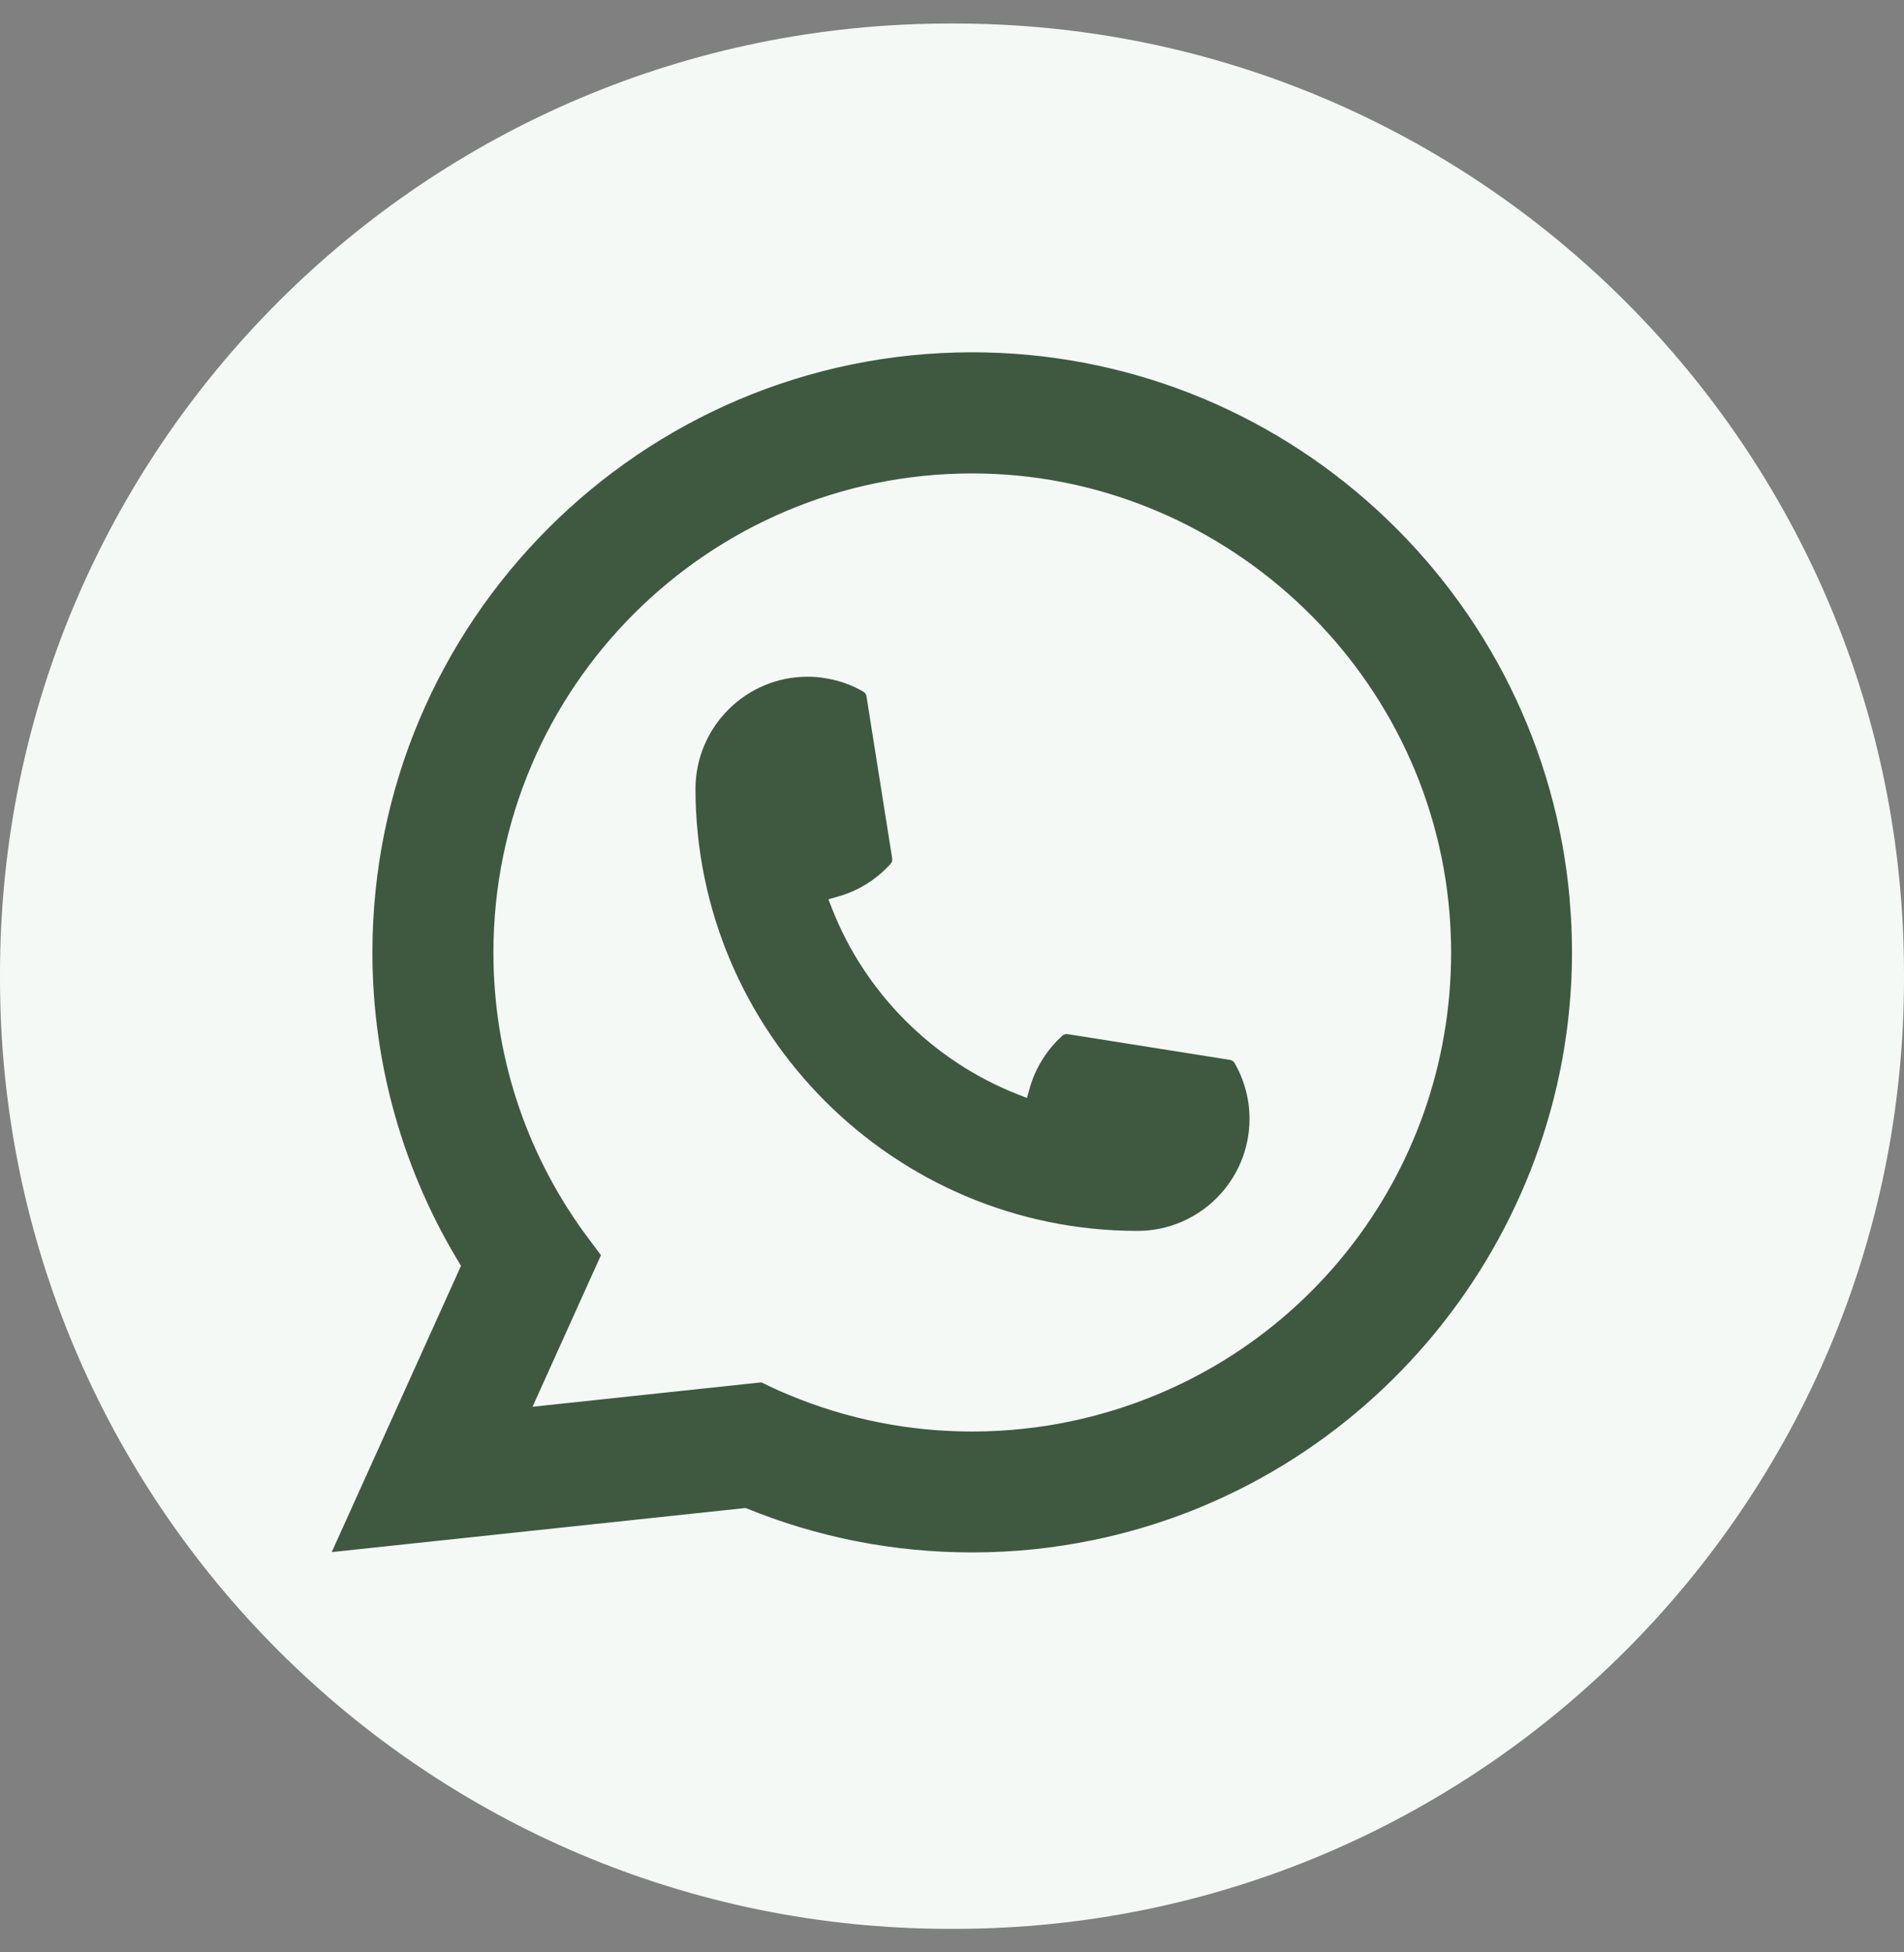
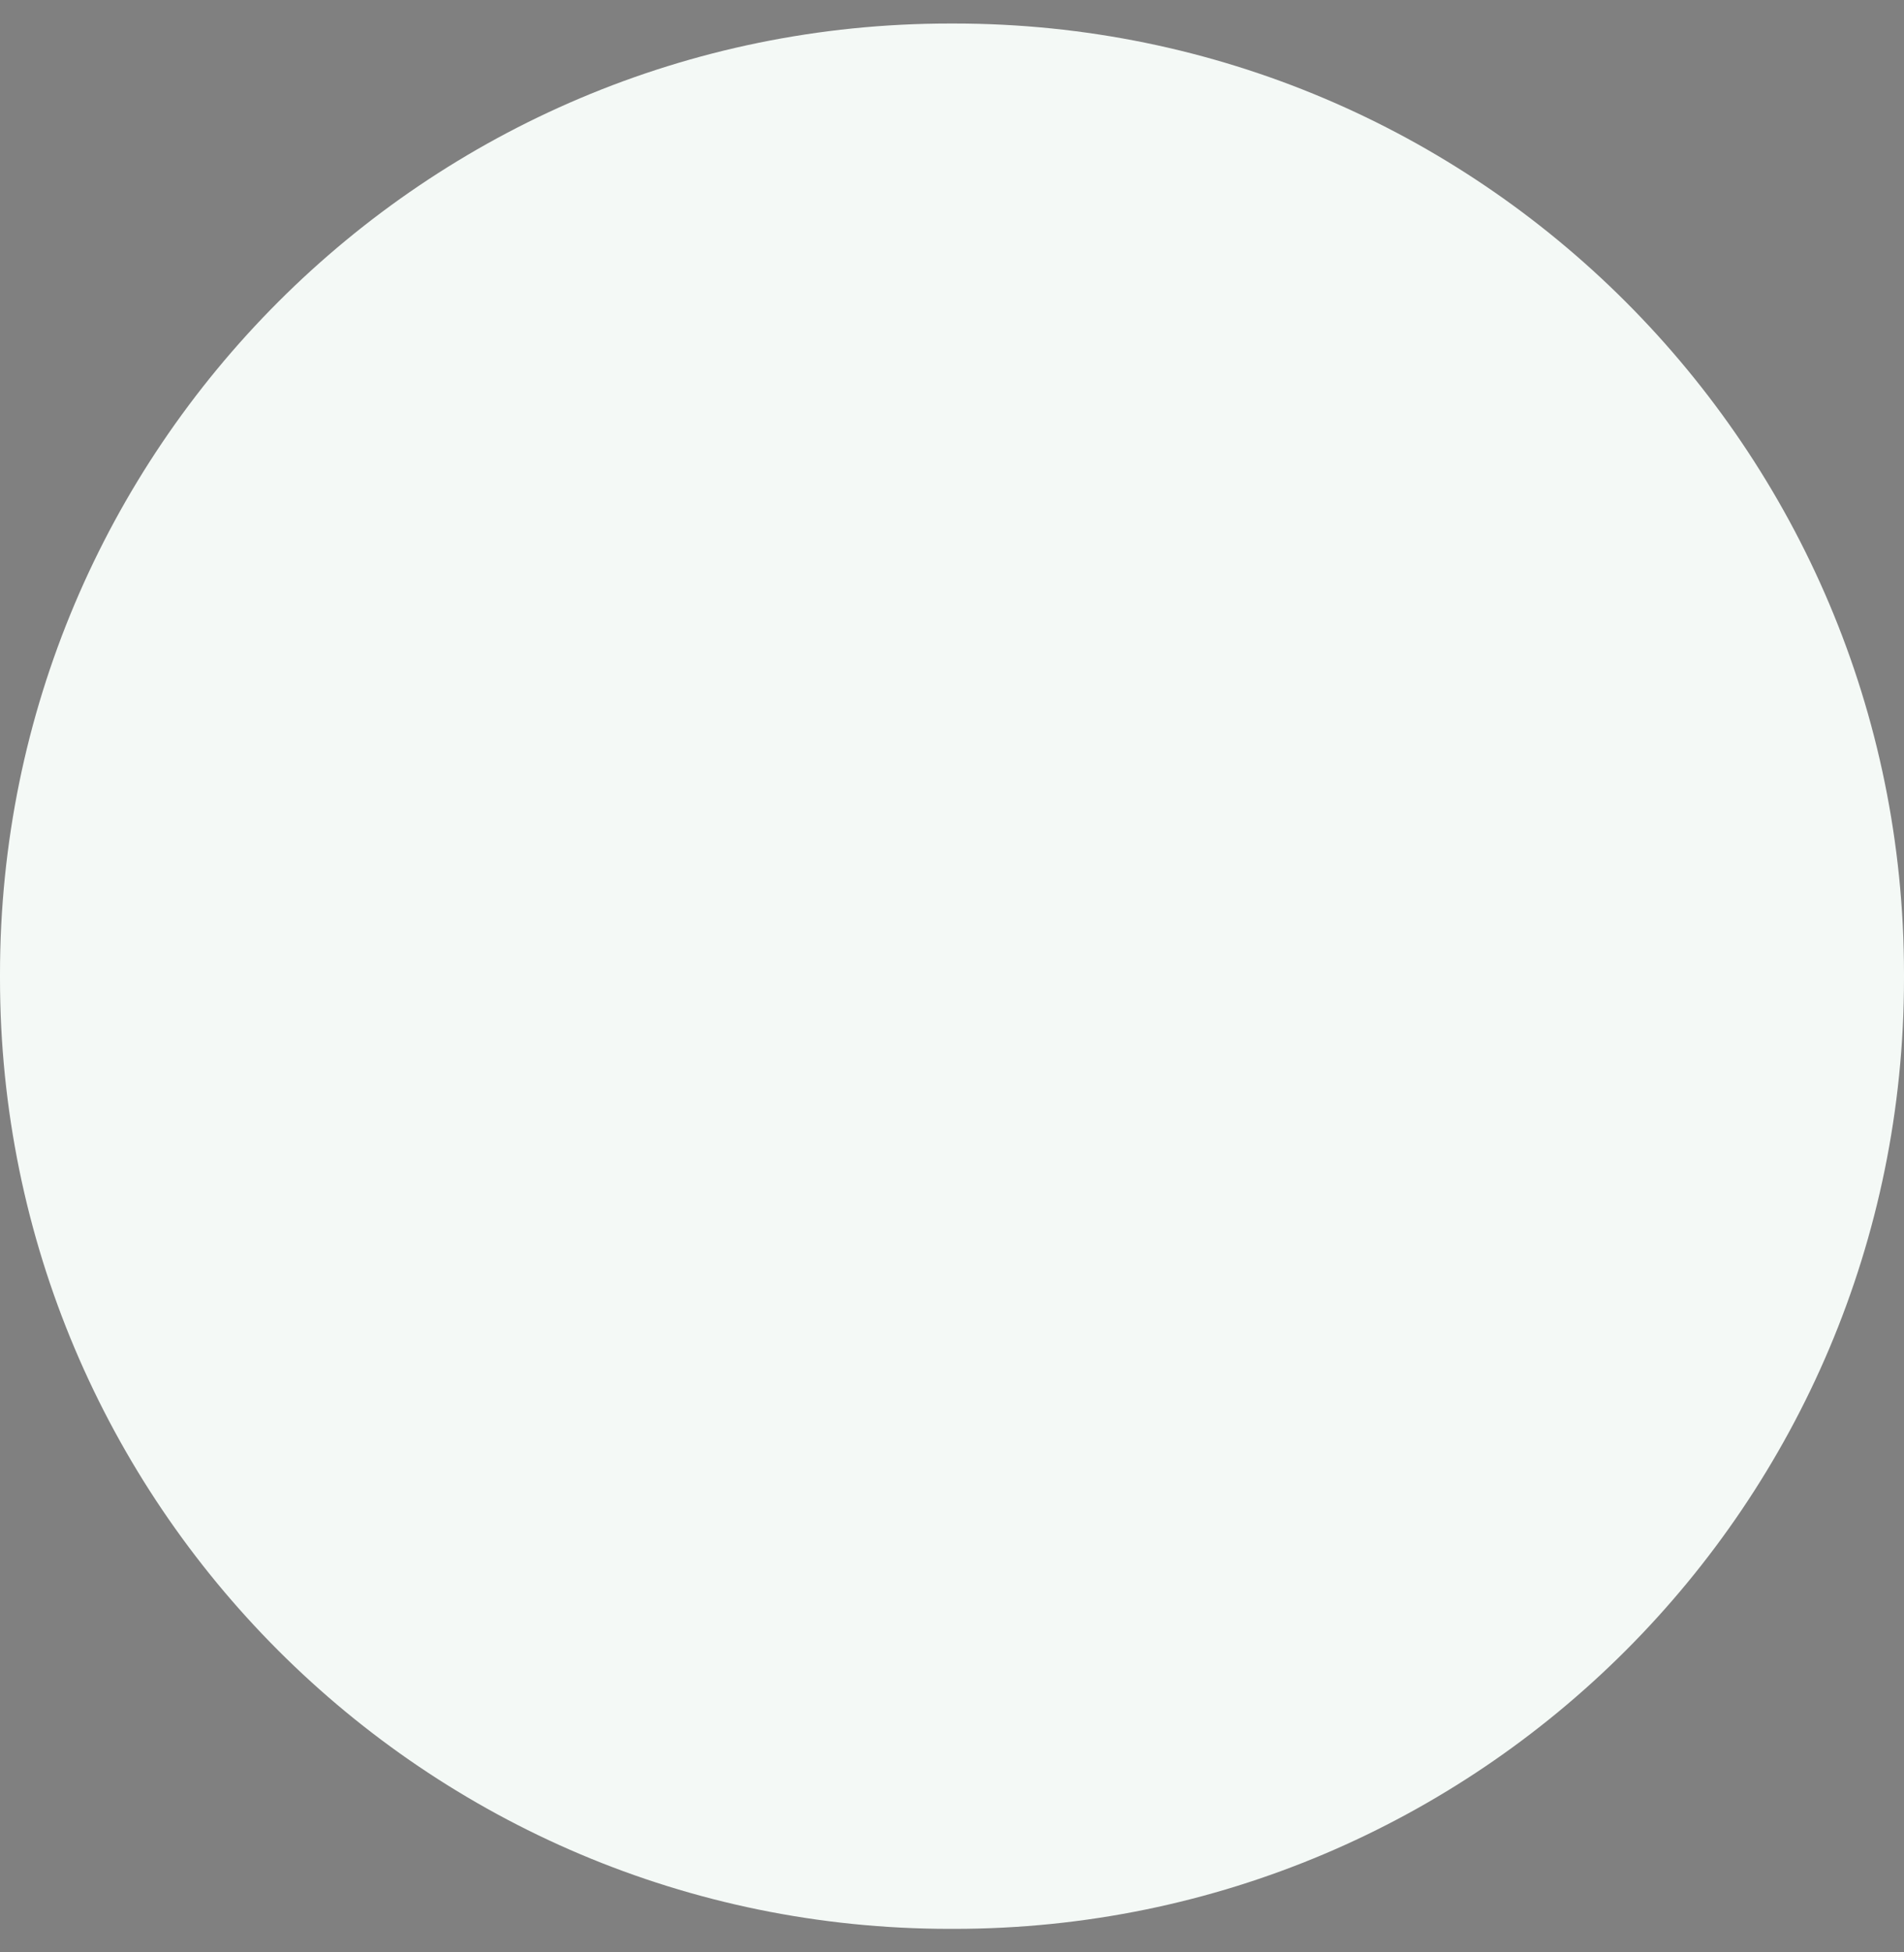
<svg xmlns="http://www.w3.org/2000/svg" width="40" height="41" viewBox="0 0 40 41" fill="none">
  <rect x="0" y="0" width="40" height="41" fill="#808080" stroke="none" />
  <path d="M20.046 0.494H19.954C8.934 0.494 0 9.431 0 20.454V20.546C0 31.569 8.934 40.506 19.954 40.506H20.046C31.066 40.506 40 31.569 40 20.546V20.454C40 9.431 31.066 0.494 20.046 0.494Z" fill="#F4F9F6" />
-   <path d="M23.897 25.849C18.778 25.849 14.613 21.683 14.611 16.564C14.613 15.266 15.669 14.211 16.964 14.211C17.097 14.211 17.229 14.222 17.355 14.245C17.633 14.291 17.896 14.385 18.139 14.526C18.174 14.547 18.198 14.581 18.203 14.62L18.744 18.03C18.751 18.07 18.738 18.11 18.712 18.139C18.413 18.47 18.032 18.708 17.608 18.827L17.403 18.885L17.48 19.082C18.178 20.859 19.599 22.279 21.377 22.98L21.575 23.058L21.632 22.853C21.751 22.429 21.99 22.047 22.32 21.749C22.344 21.727 22.377 21.715 22.409 21.715C22.416 21.715 22.423 21.715 22.431 21.717L25.841 22.258C25.881 22.265 25.915 22.287 25.936 22.322C26.076 22.565 26.17 22.829 26.218 23.107C26.24 23.23 26.25 23.361 26.25 23.497C26.25 24.793 25.195 25.848 23.897 25.849Z" fill="#3E5940" />
-   <path d="M32.976 18.876C32.7 15.756 31.27 12.863 28.951 10.728C26.618 8.581 23.591 7.398 20.425 7.398C13.477 7.398 7.824 13.052 7.824 20C7.824 22.332 8.467 24.603 9.685 26.582L6.969 32.594L15.664 31.668C17.177 32.287 18.777 32.601 20.424 32.601C20.857 32.601 21.301 32.579 21.747 32.532C22.139 32.49 22.535 32.429 22.925 32.35C28.744 31.174 32.991 26.01 33.025 20.067V20C33.025 19.621 33.008 19.243 32.974 18.876H32.976ZM15.999 29.029L11.188 29.542L12.625 26.359L12.338 25.974C12.316 25.946 12.296 25.918 12.272 25.886C11.024 24.163 10.366 22.128 10.366 20.001C10.366 14.454 14.878 9.942 20.425 9.942C25.621 9.942 30.026 13.996 30.451 19.172C30.473 19.449 30.486 19.728 30.486 20.003C30.486 20.081 30.484 20.158 30.483 20.241C30.376 24.881 27.135 28.822 22.6 29.825C22.254 29.902 21.899 29.961 21.546 29.999C21.179 30.041 20.802 30.062 20.428 30.062C19.095 30.062 17.8 29.804 16.577 29.294C16.441 29.239 16.308 29.18 16.183 29.12L16.001 29.032L15.999 29.029Z" fill="#3E5940" />
</svg>